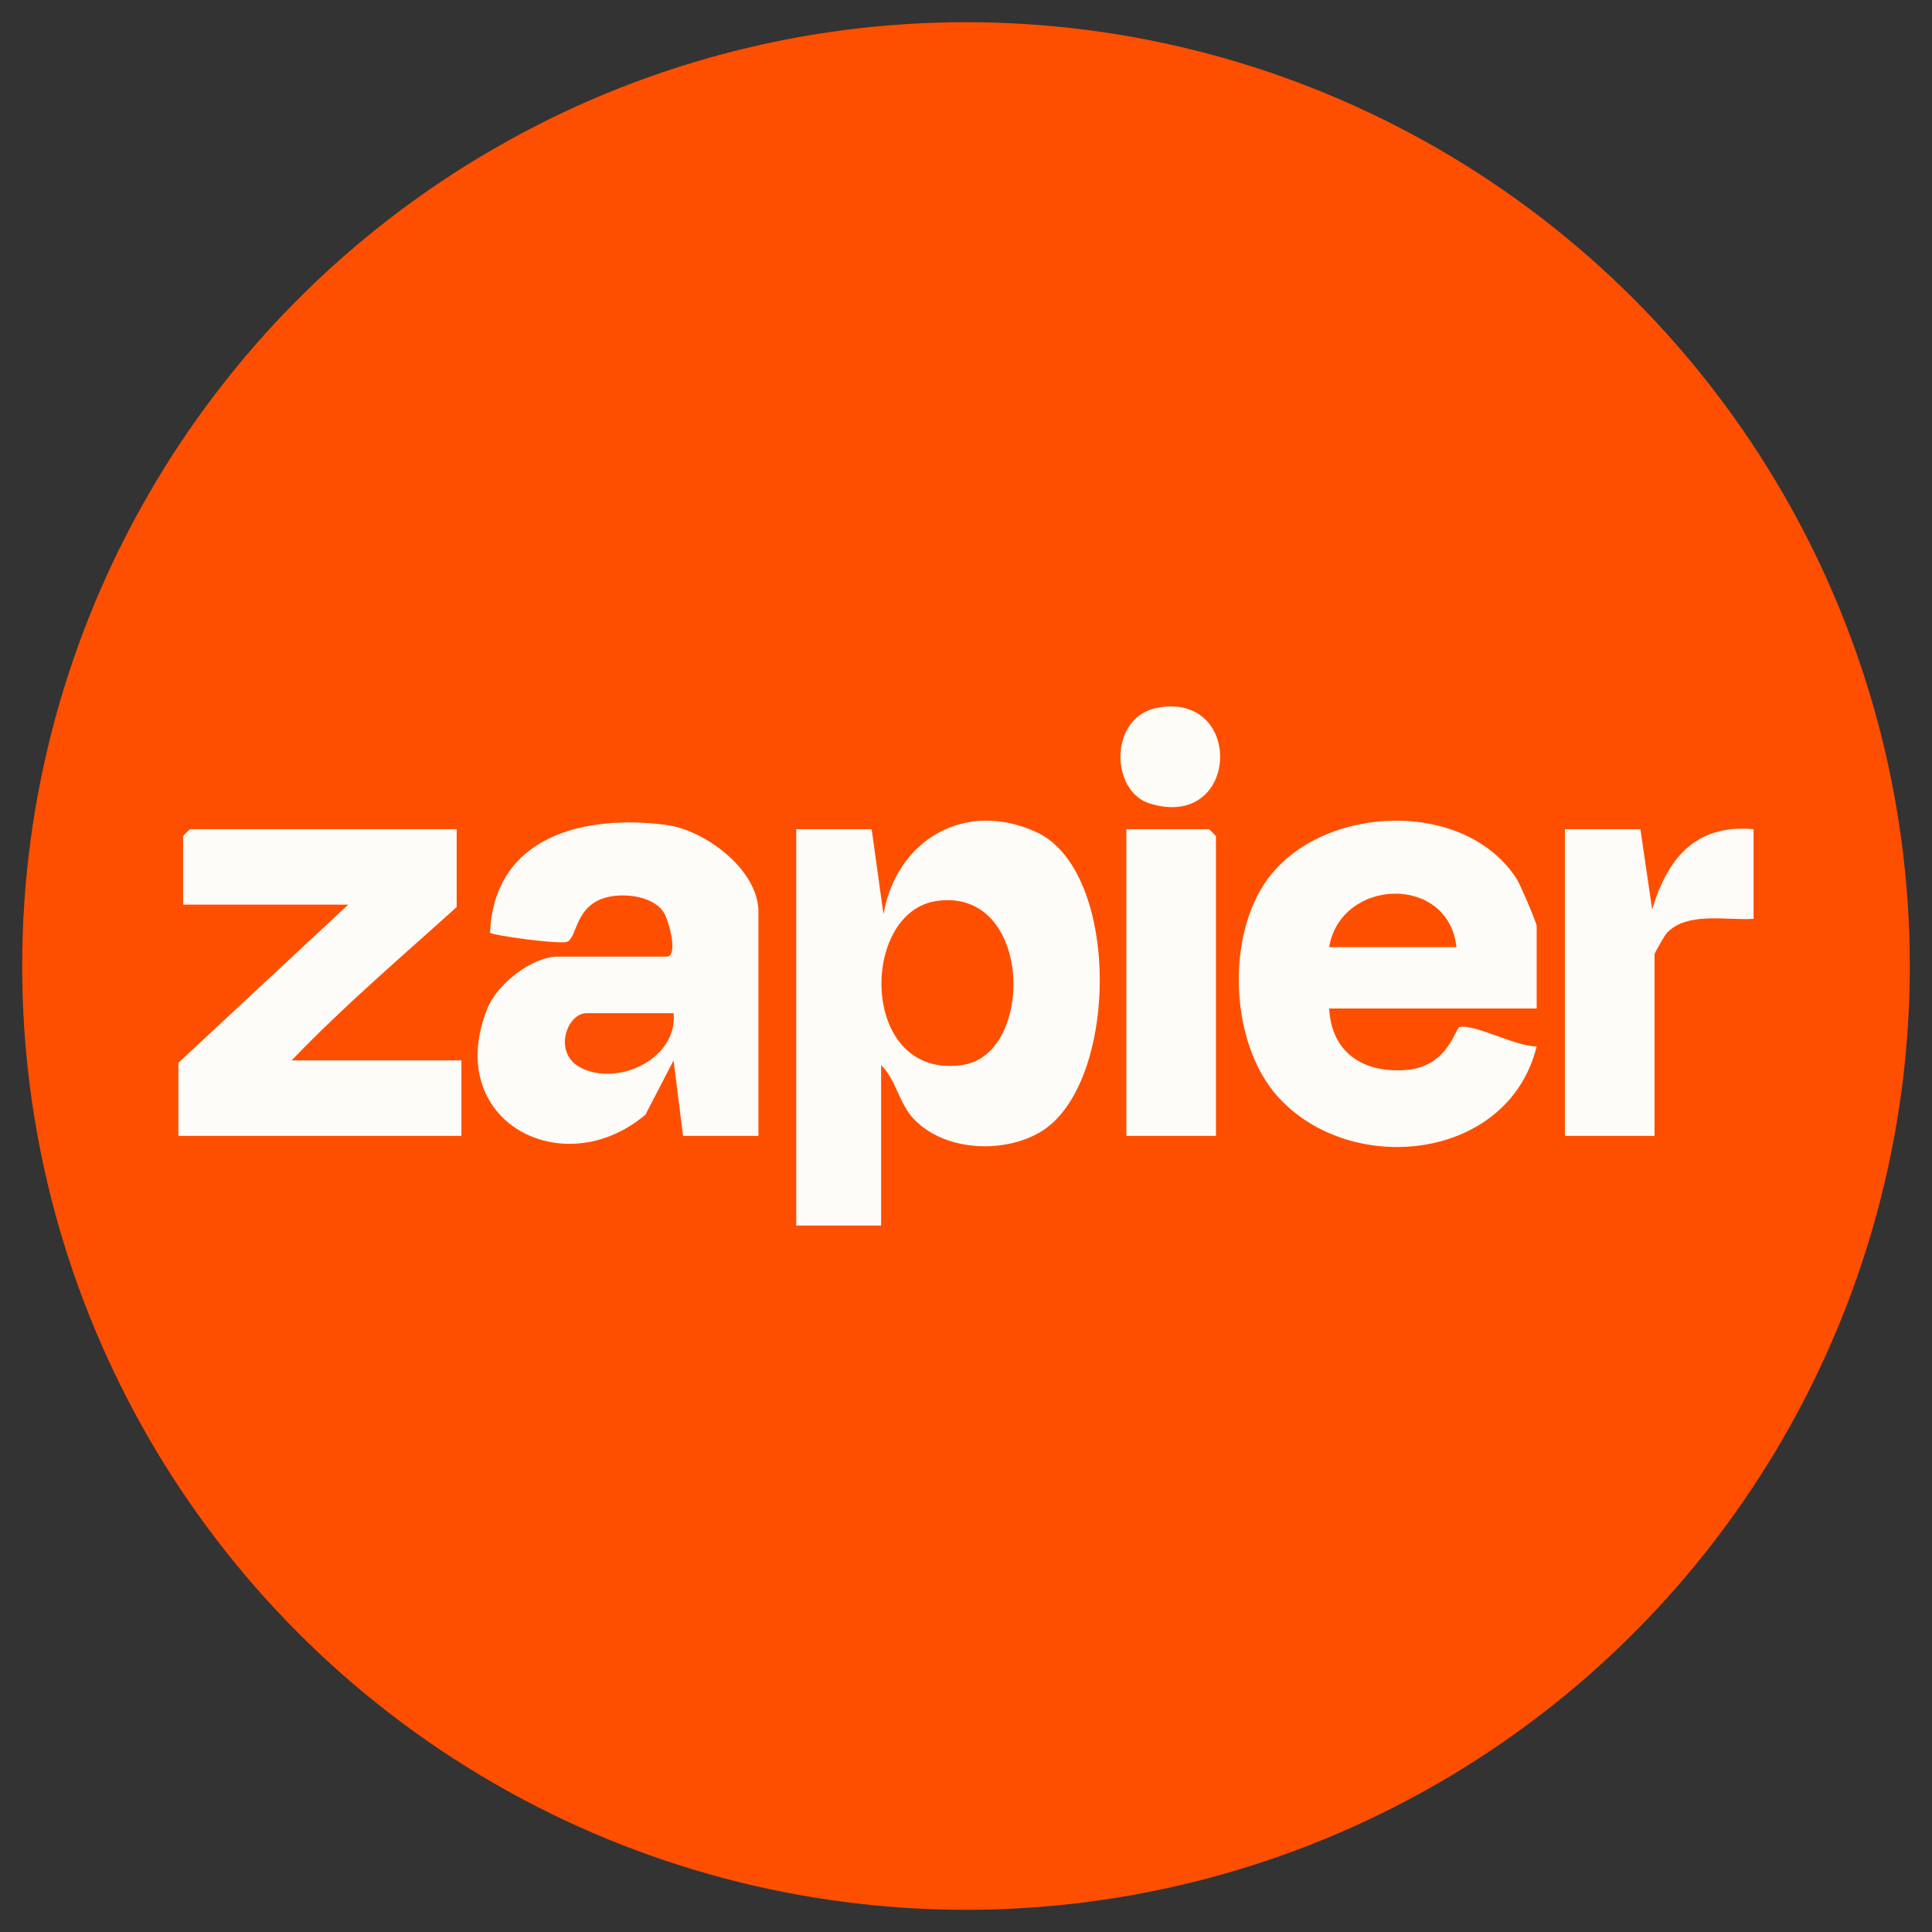
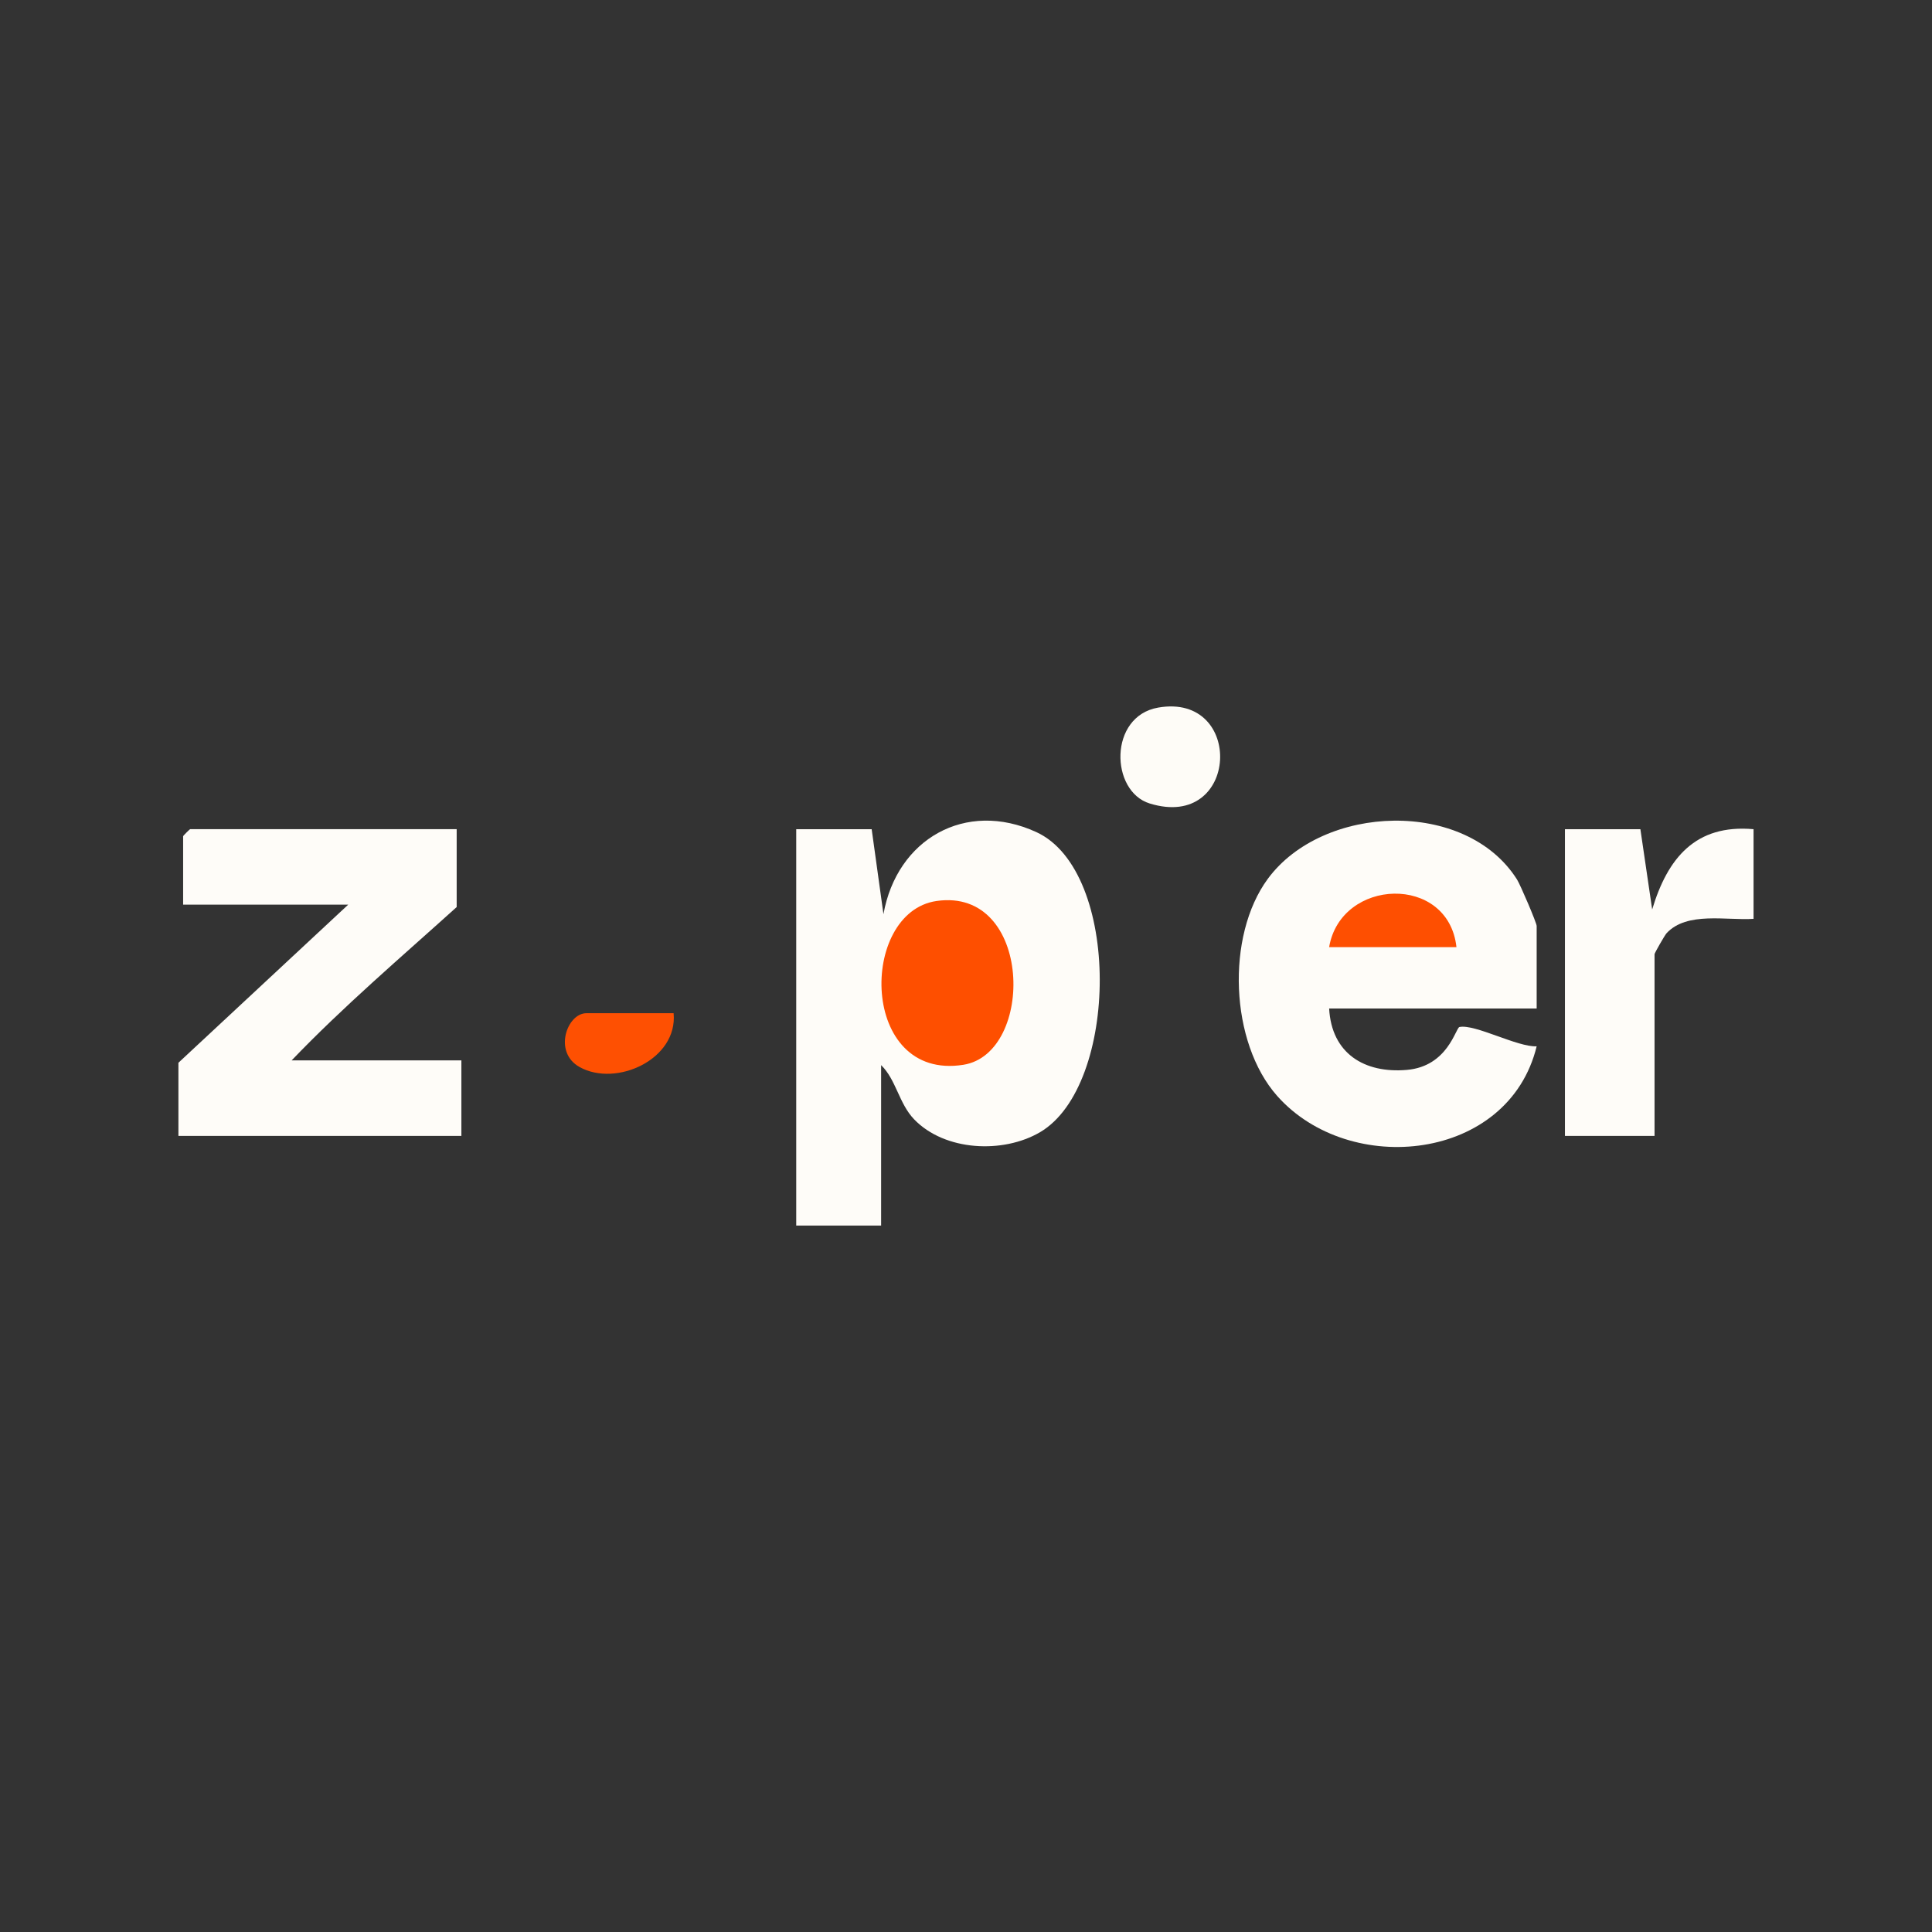
<svg xmlns="http://www.w3.org/2000/svg" id="Layer_1" data-name="Layer 1" viewBox="0 0 800 800">
  <rect x="0" y="0" width="800" height="800" fill="#333333" stroke="none" />
-   <circle cx="400" cy="400" r="390.81" fill="#fe4f00" />
  <g>
    <path d="M364.85,441.05v66.43h-35.15v-164.13h31.24l4.88,35.19c5.53-31.07,33.94-47.43,63.26-34.01,35.31,16.16,34.3,105.08,1.59,124.28-15.36,9.02-39.49,7.84-52.14-5.31-6.32-6.57-7.45-16.41-13.68-22.46Z" fill="#fefcf8" />
    <path d="M636.29,417.6h-85.92c.99,18.63,14.61,26.95,32.2,25.42,17.02-1.48,20.17-17.43,21.77-17.76,6.37-1.33,24.05,8.4,31.96,8-11.63,47.61-77.4,54.42-107.45,20.54-19.57-22.07-21.33-66.21-3.86-89.92,22.83-30.97,81.94-33.28,103.18.31,1.41,2.24,8.13,18,8.13,19.22v34.19Z" fill="#fefcf8" />
-     <path d="M314.08,470.35h-31.24l-3.93-31.25-11.67,22.49c-34.22,28.85-84.03,2.59-65.44-43.98,4.05-10.15,18.45-21.5,29.28-21.5h44.91c5.17,0,.82-15.32-1.18-18.36-4.19-6.4-14.87-7.78-21.79-6.58-15.29,2.64-13.71,17.22-18.31,18.83-3.12,1.09-30.75-2.59-31.79-3.81,1.74-39.86,38.68-49.07,72.89-44.62,16.21,2.11,38.24,18.62,38.24,35.98v92.81Z" fill="#fefcf8" />
    <path d="M189.1,343.35v32.24c-23.05,20.81-46.92,41.13-68.35,63.5h70.3v31.26h-117.17v-30.29l70.3-65.46h-68.35v-28.33c0-.21,2.72-2.93,2.93-2.93h110.33Z" fill="#fefcf8" />
    <path d="M679.25,343.35l4.88,33.24c6.37-21.2,17.89-35.39,41.98-33.24v37.12c-11.13.77-27.59-3.16-36.02,5.96-.75.81-4.98,8.19-4.98,8.69v75.23h-37.1v-127h31.24Z" fill="#fefcf8" />
-     <path d="M503.5,470.35h-37.1v-127h34.17c.21,0,2.93,2.72,2.93,2.93v124.07Z" fill="#fefcf7" />
    <path d="M479.56,293c35.9-6.28,33.62,51.17-3.5,39.7-16.37-5.05-17.05-36.1,3.5-39.7Z" fill="#fefcf7" />
    <path d="M387.81,373.08c39.83-5.76,40.83,63.13,11.09,67.83-42.98,6.79-43.32-63.17-11.09-67.83Z" fill="#fe4f00" />
    <path d="M603.09,392.2h-52.73c4.87-28.74,49.41-30.34,52.73,0Z" fill="#fe4f01" />
    <path d="M278.93,419.55c1.79,19.05-23.7,30.72-38.9,22.31-11.1-6.14-5.21-22.31,2.77-22.31h36.13Z" fill="#fe5002" />
  </g>
</svg>